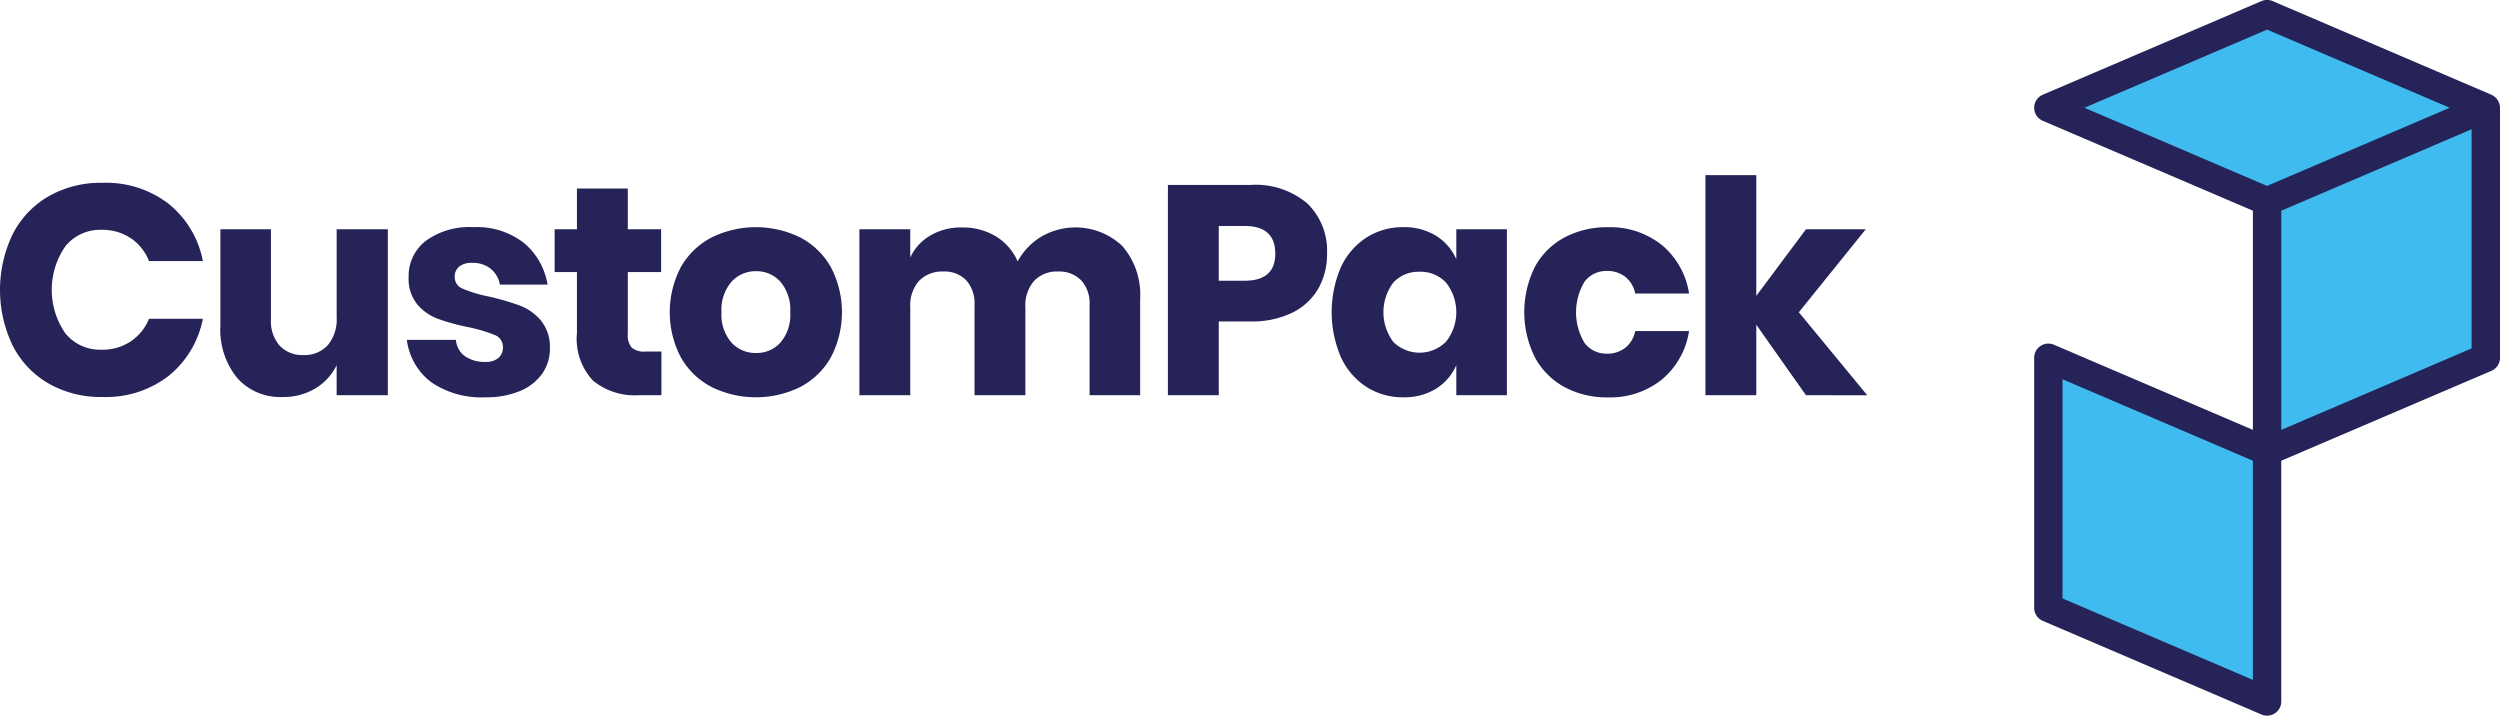
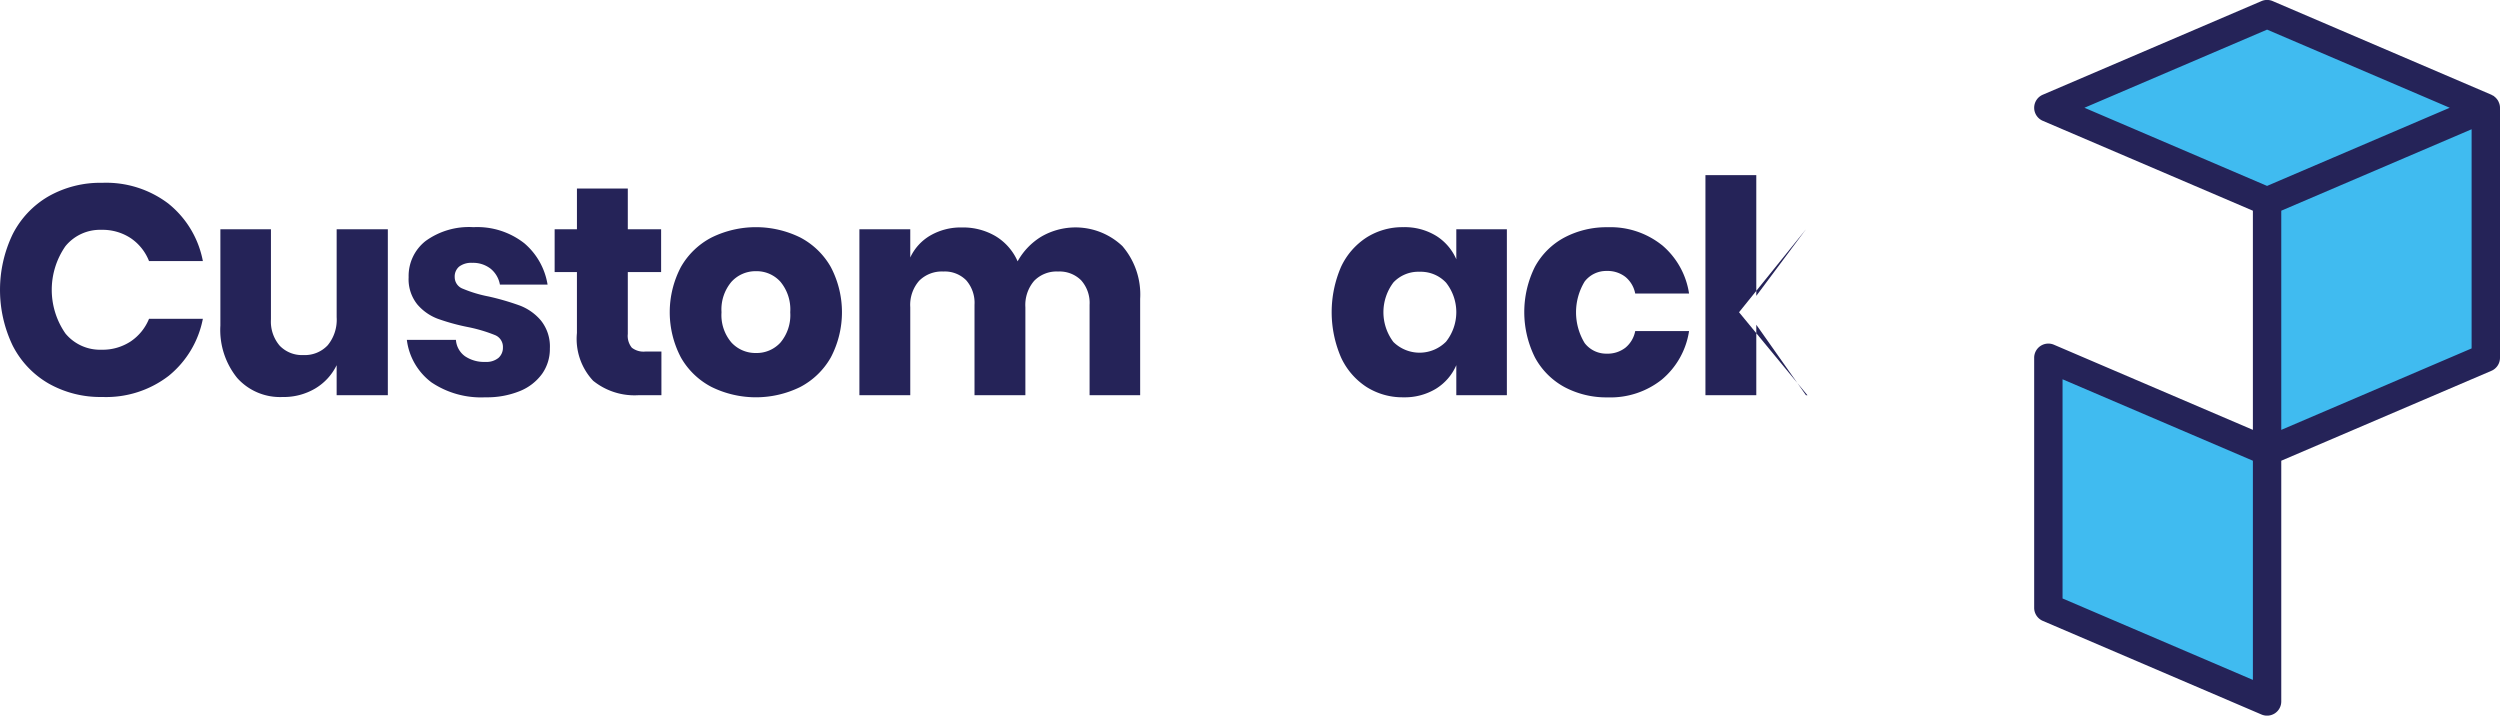
<svg xmlns="http://www.w3.org/2000/svg" height="57.314" viewBox="0 0 200.233 57.314" width="200.233">
  <g data-name="Group 54" id="Group_54" transform="translate(-420.914 -950.09)">
    <path d="M191.726,461.272a7.742,7.742,0,0,1,2.728,4.574h-4.312a3.964,3.964,0,0,0-1.465-1.835,4.1,4.1,0,0,0-2.347-.667,3.574,3.574,0,0,0-2.883,1.31,6.123,6.123,0,0,0,0,6.992,3.587,3.587,0,0,0,2.883,1.3,4.092,4.092,0,0,0,2.347-.667,3.976,3.976,0,0,0,1.465-1.81h4.312a7.781,7.781,0,0,1-2.728,4.562,8.2,8.2,0,0,1-5.324,1.7,8.4,8.4,0,0,1-4.312-1.084,7.355,7.355,0,0,1-2.871-3.037,10.305,10.305,0,0,1,0-8.91,7.359,7.359,0,0,1,2.871-3.038,8.406,8.406,0,0,1,4.312-1.084,8.241,8.241,0,0,1,5.324,1.691" data-name="Path 79" fill="#252358" id="Path_79" transform="translate(242.708 505.154)" />
    <path d="M248.351,471.526V484.82h-4.1v-2.407a4.418,4.418,0,0,1-1.7,1.858,4.951,4.951,0,0,1-2.633.691,4.6,4.6,0,0,1-3.633-1.525,6.116,6.116,0,0,1-1.346-4.193v-7.719h4.05v7.218a2.966,2.966,0,0,0,.7,2.109,2.47,2.47,0,0,0,1.894.75,2.508,2.508,0,0,0,1.954-.786,3.214,3.214,0,0,0,.715-2.239v-7.052Z" data-name="Path 80" fill="#252358" id="Path_80" transform="translate(203.626 496.925)" />
    <path d="M292.323,472.252a5.485,5.485,0,0,1,1.894,3.335H290.4a2.112,2.112,0,0,0-.75-1.275,2.279,2.279,0,0,0-1.465-.465,1.6,1.6,0,0,0-1.048.3,1.04,1.04,0,0,0-.357.846.991.991,0,0,0,.655.929,10.4,10.4,0,0,0,2.061.619,20.552,20.552,0,0,1,2.5.727,4.131,4.131,0,0,1,1.691,1.2,3.326,3.326,0,0,1,.715,2.239,3.437,3.437,0,0,1-.62,2.025A4.076,4.076,0,0,1,292,484.116a6.98,6.98,0,0,1-2.764.5,7.113,7.113,0,0,1-4.311-1.191,5.025,5.025,0,0,1-1.978-3.407h3.931a1.767,1.767,0,0,0,.727,1.31,2.731,2.731,0,0,0,1.632.453,1.52,1.52,0,0,0,1.048-.321,1.084,1.084,0,0,0,.357-.846,1.017,1.017,0,0,0-.655-.988,12.108,12.108,0,0,0-2.132-.632,16.928,16.928,0,0,1-2.43-.667,4,4,0,0,1-1.644-1.155,3.216,3.216,0,0,1-.691-2.18,3.556,3.556,0,0,1,1.358-2.894,5.914,5.914,0,0,1,3.835-1.108,6.1,6.1,0,0,1,4.038,1.263" data-name="Path 81" fill="#252358" id="Path_81" transform="translate(170.553 497.295)" />
    <path d="M329.542,474.091v3.5h-1.834a5.276,5.276,0,0,1-3.633-1.156,4.9,4.9,0,0,1-1.3-3.824V467.73H320.99V464.3h1.786v-3.264h4.074V464.3h2.668v3.431H326.85v4.955a1.494,1.494,0,0,0,.322,1.1,1.535,1.535,0,0,0,1.084.309Z" data-name="Path 82" fill="#252358" id="Path_82" transform="translate(144.347 504.152)" />
    <path d="M361.069,471.812a6.031,6.031,0,0,1,2.454,2.37,7.787,7.787,0,0,1,0,7.242,6.025,6.025,0,0,1-2.454,2.37,8.052,8.052,0,0,1-7.087,0,6,6,0,0,1-2.466-2.37,7.786,7.786,0,0,1,0-7.242,6.006,6.006,0,0,1,2.466-2.37,8.05,8.05,0,0,1,7.087,0m-5.5,3.55a3.426,3.426,0,0,0-.8,2.442,3.38,3.38,0,0,0,.8,2.43,2.611,2.611,0,0,0,1.965.834,2.576,2.576,0,0,0,1.954-.834,3.414,3.414,0,0,0,.786-2.43,3.461,3.461,0,0,0-.786-2.442,2.56,2.56,0,0,0-1.954-.846,2.6,2.6,0,0,0-1.965.846" data-name="Path 83" fill="#252358" id="Path_83" transform="translate(123.933 497.295)" />
    <path d="M420.521,472.579a5.941,5.941,0,0,1,1.406,4.2V484.5h-4.051V477.26a2.712,2.712,0,0,0-.679-1.965,2.446,2.446,0,0,0-1.846-.7,2.5,2.5,0,0,0-1.917.75,2.967,2.967,0,0,0-.7,2.108V484.5h-4.074V477.26a2.742,2.742,0,0,0-.667-1.965,2.409,2.409,0,0,0-1.834-.7,2.561,2.561,0,0,0-1.93.738,2.926,2.926,0,0,0-.715,2.12V484.5h-4.074V471.209h4.074v2.263a3.967,3.967,0,0,1,1.608-1.763,4.875,4.875,0,0,1,2.537-.643,5.125,5.125,0,0,1,2.692.7,4.415,4.415,0,0,1,1.762,2.013,5.33,5.33,0,0,1,1.895-1.977,5.458,5.458,0,0,1,6.515.774" data-name="Path 84" fill="#252358" id="Path_84" transform="translate(90.306 497.242)" />
-     <path d="M482.94,471.052v5.908h-4.074V460.117h6.6a6.411,6.411,0,0,1,4.574,1.489,5.267,5.267,0,0,1,1.572,4.014,5.533,5.533,0,0,1-.7,2.8,4.875,4.875,0,0,1-2.084,1.93,7.346,7.346,0,0,1-3.359.7Zm4.526-5.432q0-2.215-2.454-2.215H482.94v4.384h2.072q2.454,0,2.454-2.168" data-name="Path 85" fill="#252358" id="Path_85" transform="translate(35.589 504.785)" />
    <path d="M529.388,471.68a4.153,4.153,0,0,1,1.62,1.882v-2.406h4.05v13.293h-4.05v-2.406a4.151,4.151,0,0,1-1.62,1.882,4.814,4.814,0,0,1-2.621.691,5.385,5.385,0,0,1-2.942-.822,5.621,5.621,0,0,1-2.049-2.37,9.141,9.141,0,0,1,0-7.254,5.635,5.635,0,0,1,2.049-2.358,5.385,5.385,0,0,1,2.942-.822,4.812,4.812,0,0,1,2.621.691m-3.419,3.74a3.953,3.953,0,0,0,0,4.764,2.991,2.991,0,0,0,4.217-.024,3.813,3.813,0,0,0,0-4.729,2.774,2.774,0,0,0-2.109-.87,2.745,2.745,0,0,0-2.108.857" data-name="Path 86" fill="#252358" id="Path_86" transform="translate(6.546 497.295)" />
    <path d="M581.613,472.407a6.288,6.288,0,0,1,2.192,3.9h-4.312a2.277,2.277,0,0,0-.786-1.334,2.327,2.327,0,0,0-1.5-.476,2.178,2.178,0,0,0-1.763.845,4.745,4.745,0,0,0,0,4.932,2.177,2.177,0,0,0,1.763.846,2.327,2.327,0,0,0,1.5-.476,2.278,2.278,0,0,0,.786-1.334h4.312a6.285,6.285,0,0,1-2.192,3.895,6.6,6.6,0,0,1-4.312,1.417,7.149,7.149,0,0,1-3.466-.821,5.869,5.869,0,0,1-2.37-2.371,8.147,8.147,0,0,1-.012-7.254,5.8,5.8,0,0,1,2.37-2.359,7.214,7.214,0,0,1,3.478-.822,6.6,6.6,0,0,1,4.312,1.417" data-name="Path 87" fill="#252358" id="Path_87" transform="translate(-27.609 497.295)" />
-     <path d="M625.3,475.219l-3.979-5.646v5.646h-4.073V457.59h4.073v9.672l3.979-5.336h4.789l-5.361,6.647,5.479,6.647Z" data-name="Path 88" fill="#252358" id="Path_88" transform="translate(-59.74 506.526)" />
+     <path d="M625.3,475.219l-3.979-5.646v5.646h-4.073V457.59h4.073v9.672l3.979-5.336l-5.361,6.647,5.479,6.647Z" data-name="Path 88" fill="#252358" id="Path_88" transform="translate(-59.74 506.526)" />
    <path d="M778.926,427.365v20.026l-17.518,7.5V434.861Z" data-name="Path 89" fill="#40bbf0" id="Path_89" transform="translate(-159.048 531.347)" />
    <path d="M722.619,519.252V499.226l-17.518-7.5v20.026Z" data-name="Path 90" fill="#40bbf0" id="Path_90" transform="translate(-120.26 487.007)" />
    <path d="M722.619,403.274l-17.518,7.5,17.518,7.5,17.518-7.5Z" data-name="Path 91" fill="#40bbf0" id="Path_91" transform="translate(-120.26 547.943)" />
    <path d="M739.138,420.832c-.009-.032-.024-.061-.036-.093a1.143,1.143,0,0,0-.087-.186c-.02-.033-.043-.062-.066-.093a1.135,1.135,0,0,0-.128-.143c-.029-.027-.058-.053-.09-.077s-.036-.035-.058-.049a1.182,1.182,0,0,0-.115-.056c-.023-.012-.041-.03-.064-.04l-17.518-7.5a1.136,1.136,0,0,0-.894,0l-17.518,7.5a1.136,1.136,0,0,0,0,2.089l16.828,7.2v17.553l-15.934-6.818a1.136,1.136,0,0,0-1.584,1.045V461.19a1.137,1.137,0,0,0,.689,1.045l17.518,7.5a1.136,1.136,0,0,0,1.584-1.045V449.409l16.829-7.2a1.136,1.136,0,0,0,.69-1.045V421.139a1.128,1.128,0,0,0-.046-.307m-18.609-5.952,14.629,6.259-1.8.769-12.831,5.49L705.9,421.139Zm-1.137,52.083-15.245-6.523V442.886l15.245,6.523Zm2.273-20.025V429.384l9.893-4.233,5.352-2.29v17.553Z" data-name="Path 92" fill="#252358" id="Path_92" transform="translate(-118.037 537.582)" />
  </g>
</svg>